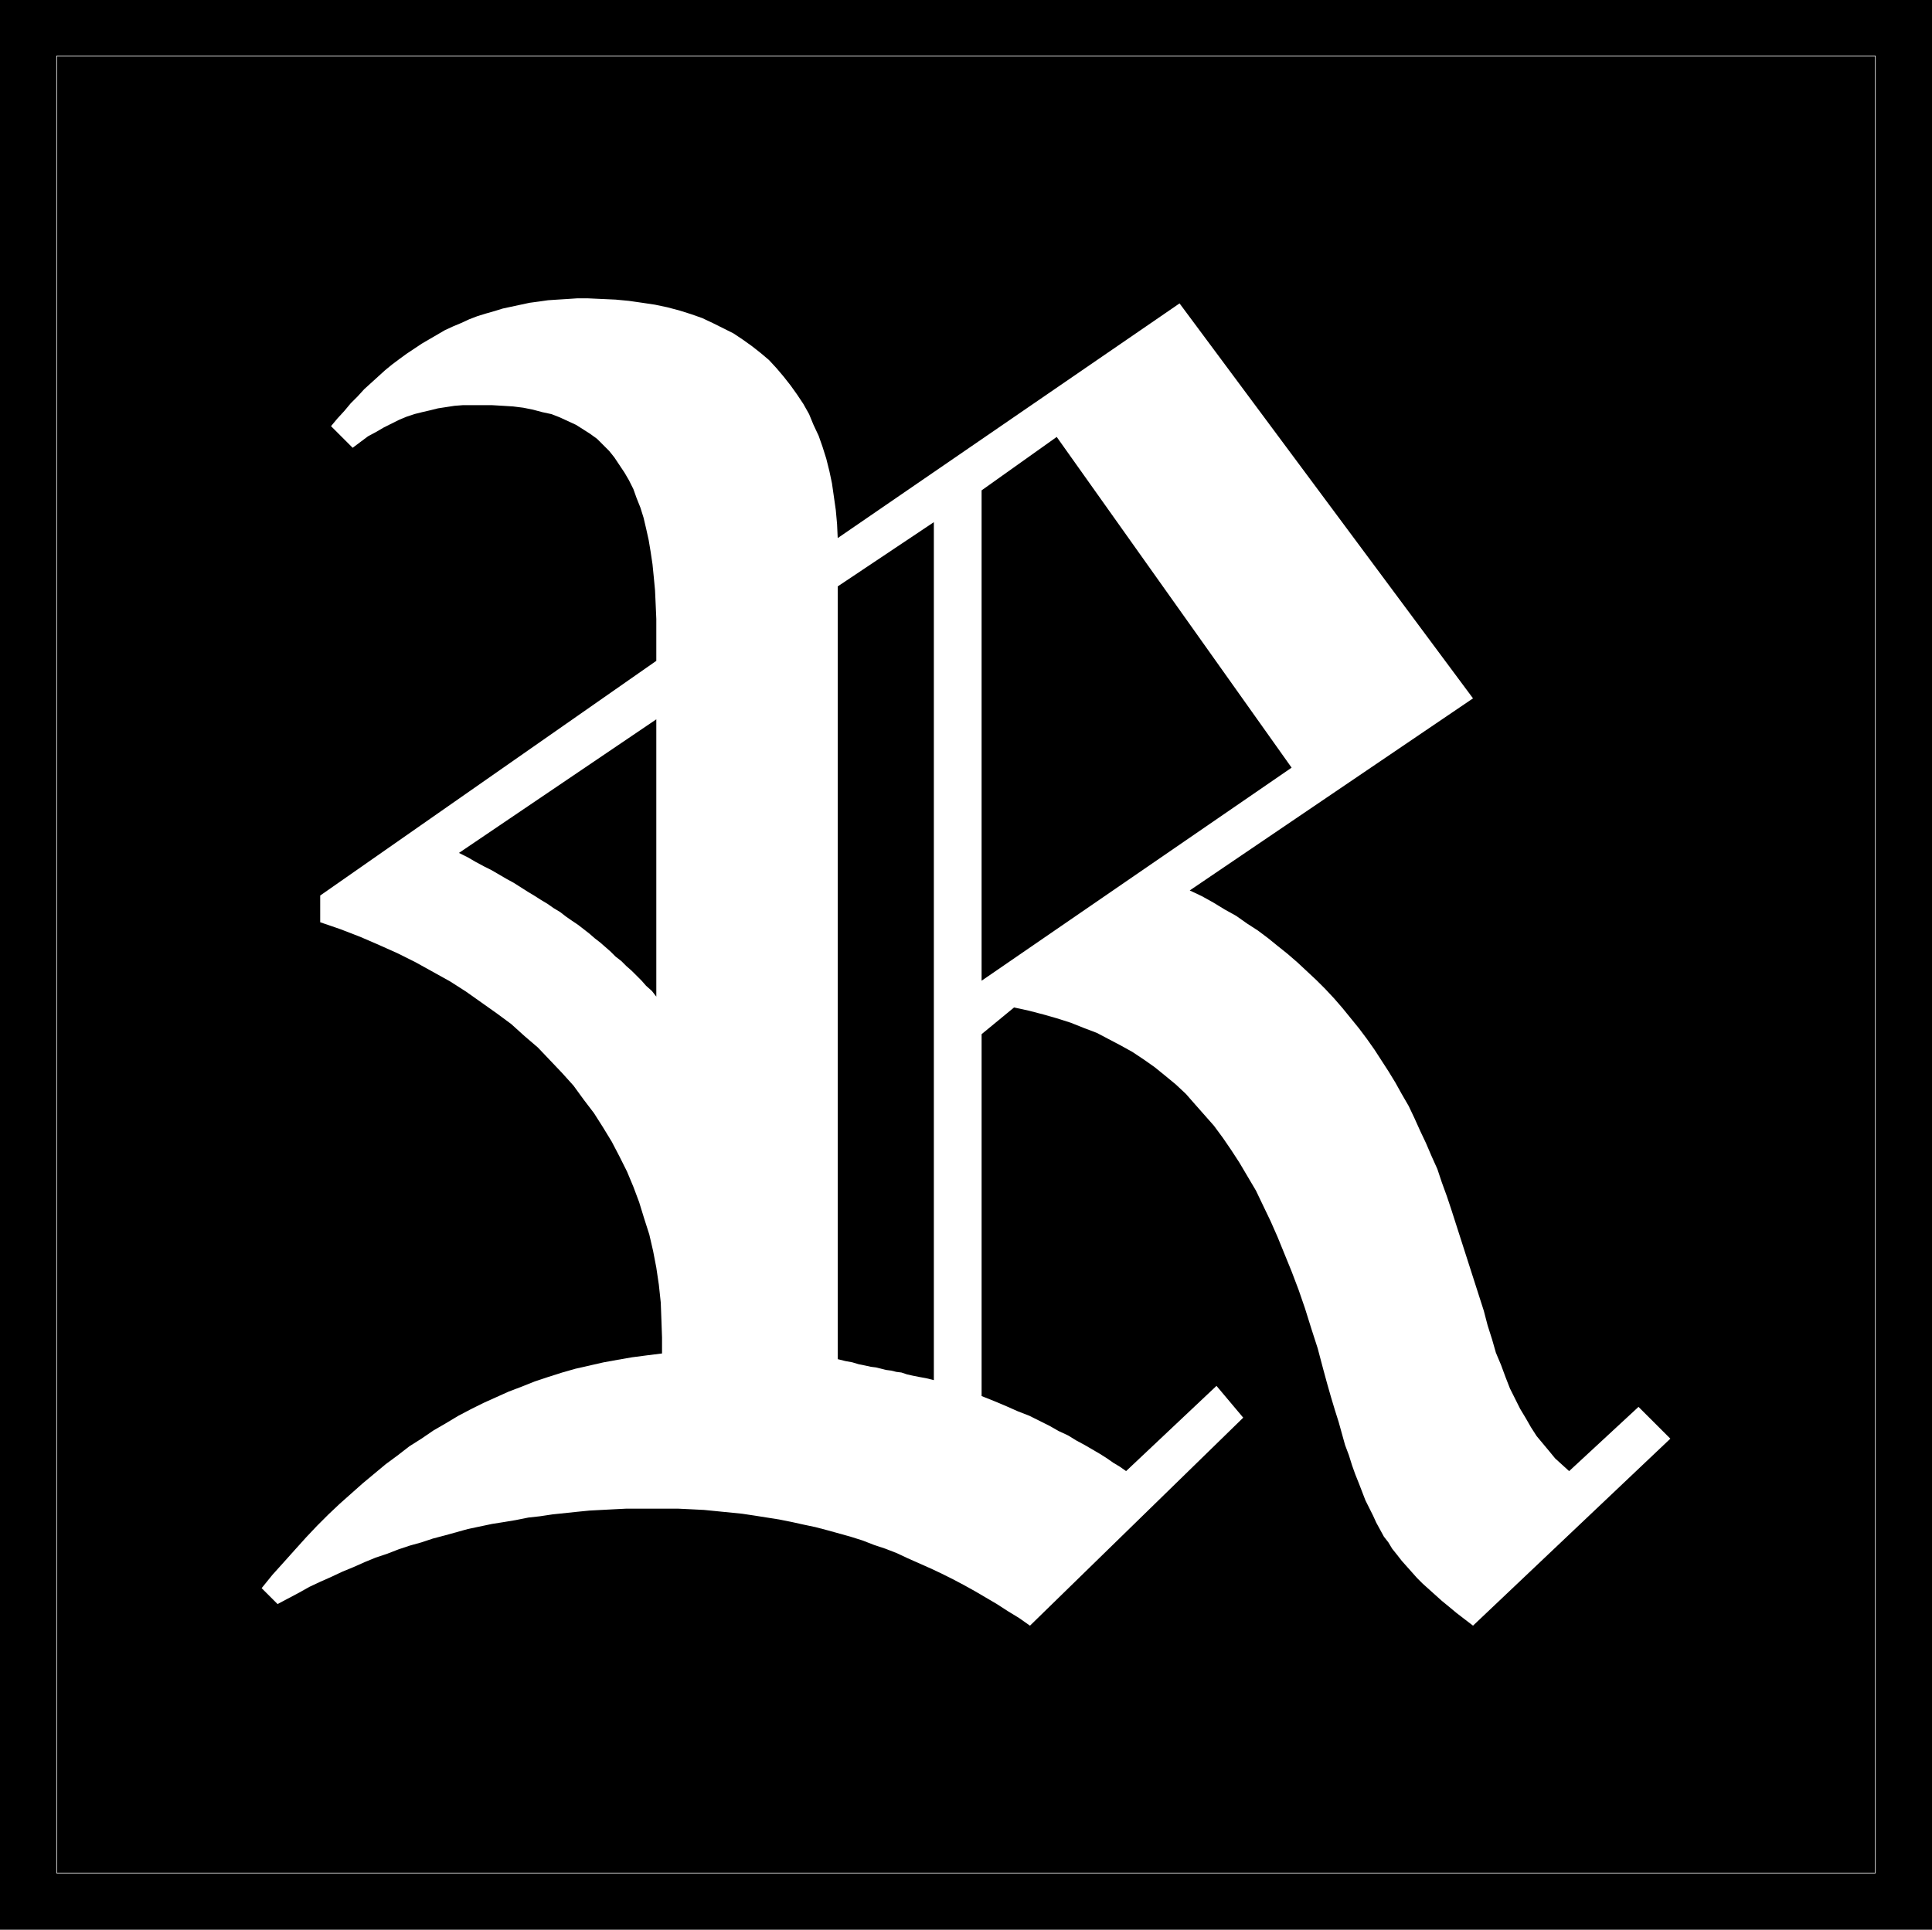
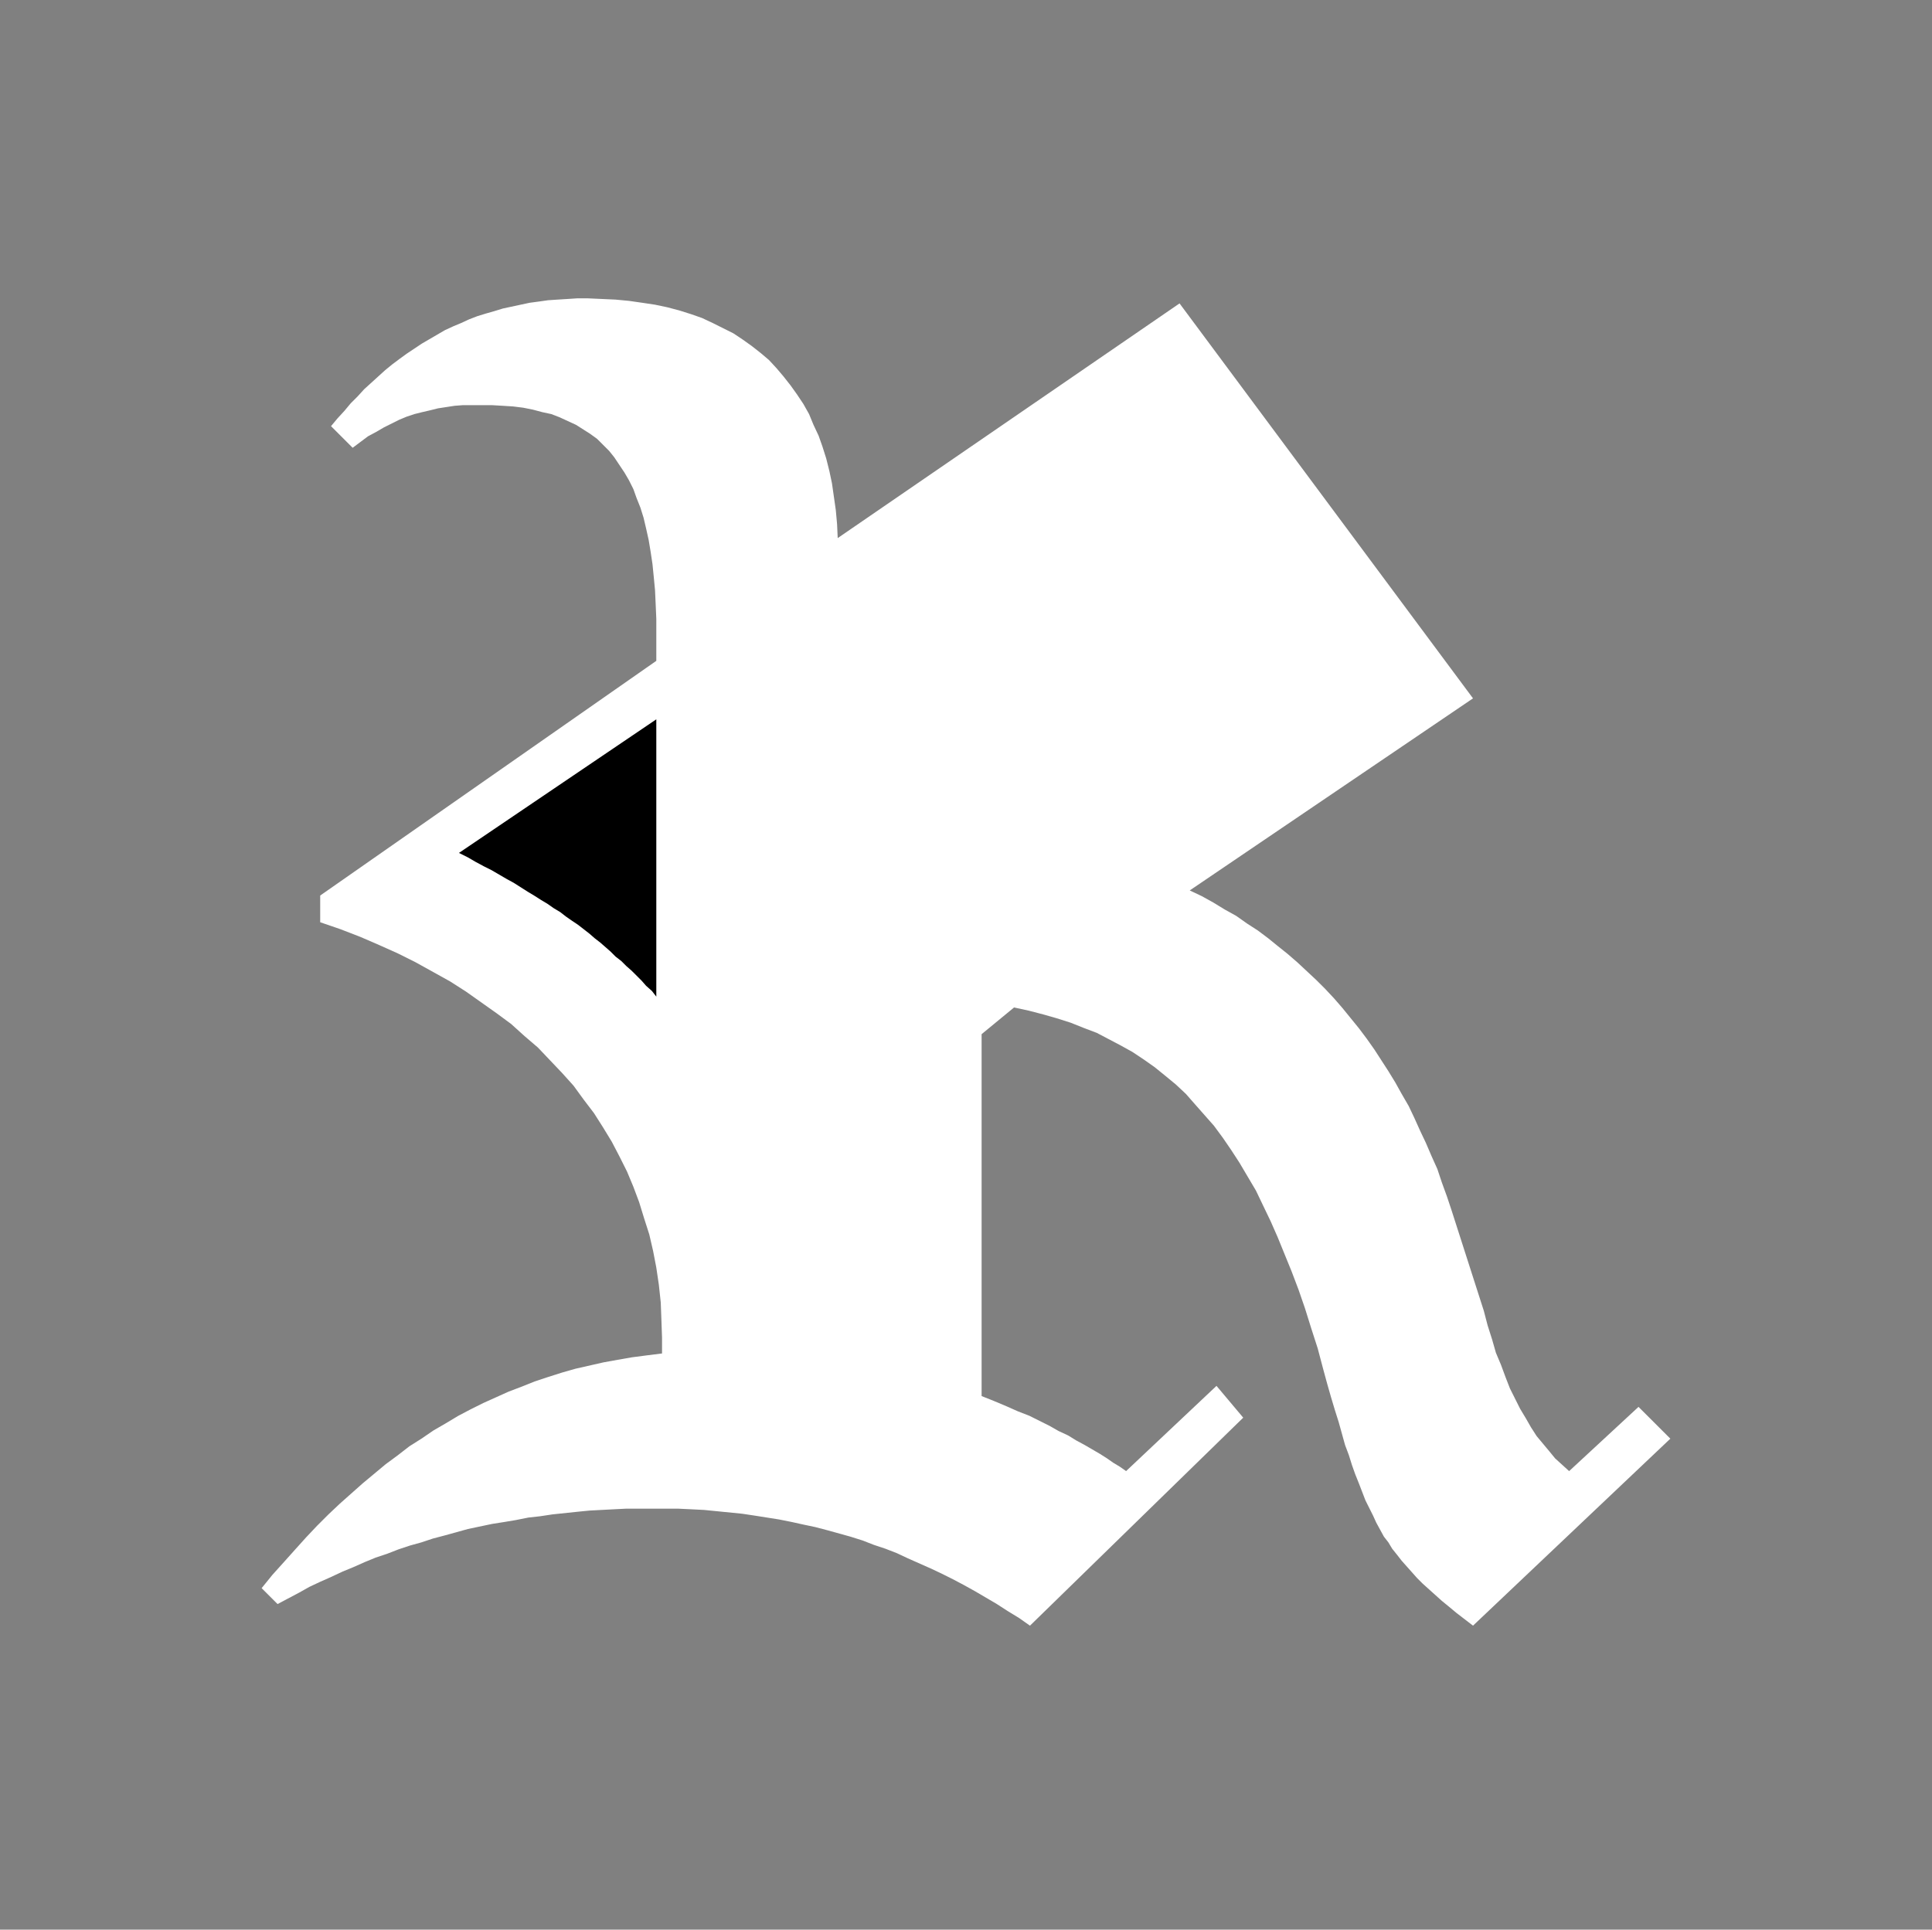
<svg xmlns="http://www.w3.org/2000/svg" xmlns:ns1="http://sodipodi.sourceforge.net/DTD/sodipodi-0.dtd" xmlns:ns2="http://www.inkscape.org/namespaces/inkscape" version="1.0" width="129.809mm" height="129.682mm" id="svg6" ns1:docname="Olde R.WMF">
  <rect width="100%" height="100%" fill="#808080" stroke="none" />
  <ns1:namedview id="namedview6" pagecolor="#ffffff" bordercolor="#000000" borderopacity="0.25" ns2:showpageshadow="2" ns2:pageopacity="0.0" ns2:pagecheckerboard="0" ns2:deskcolor="#d1d1d1" ns2:document-units="mm" />
  <defs id="defs1">
    <pattern id="WMFhbasepattern" patternUnits="userSpaceOnUse" width="6" height="6" x="0" y="0" />
  </defs>
-   <path style="fill:#000000;fill-opacity:1;fill-rule:evenodd;stroke:none" d="M 0,0 H 490.617 V 490.135 H 0 Z" id="path1" />
-   <path style="fill:none;stroke:#ffffff;stroke-width:0.162px;stroke-linecap:round;stroke-linejoin:round;stroke-miterlimit:4;stroke-dasharray:none;stroke-opacity:1" d="M 14.387,14.216 H 476.23 V 475.758 H 14.387 V 14.216" id="path2" />
+   <path style="fill:#000000;fill-opacity:1;fill-rule:evenodd;stroke:none" d="M 0,0 V 490.135 H 0 Z" id="path1" />
  <path style="fill:#ffffff;fill-opacity:1;fill-rule:evenodd;stroke:none" d="m 315.708,360.09 -6.789,-8.077 -22.955,21.647 -1.617,-1.131 -1.617,-0.969 -1.617,-1.131 -1.778,-1.131 -1.94,-1.131 -1.94,-1.131 -2.101,-1.131 -2.101,-1.292 -2.425,-1.131 -2.263,-1.292 -2.586,-1.292 -2.586,-1.292 -2.91,-1.131 -2.91,-1.292 -3.071,-1.292 -3.233,-1.292 v -91.921 l 8.244,-6.785 3.718,0.808 3.718,0.969 3.395,0.969 3.556,1.131 3.233,1.292 3.395,1.292 3.071,1.615 3.071,1.615 2.91,1.615 2.91,1.939 2.748,1.939 2.586,2.1 2.748,2.262 2.586,2.423 2.263,2.585 2.425,2.746 2.425,2.746 2.263,3.069 2.101,3.069 2.101,3.231 2.101,3.554 2.101,3.554 1.778,3.716 1.94,4.039 1.778,4.039 1.778,4.362 1.778,4.362 1.778,4.685 1.617,4.685 1.617,5.17 1.617,5.008 1.455,5.493 0.97,3.554 0.97,3.393 0.97,3.231 0.97,3.069 0.808,2.908 0.808,2.908 0.97,2.585 0.808,2.585 0.808,2.262 0.97,2.423 0.808,2.1 0.808,2.1 0.97,1.939 0.97,1.939 0.808,1.777 0.97,1.777 0.97,1.777 1.132,1.454 0.97,1.615 1.293,1.615 1.132,1.454 1.293,1.454 1.293,1.454 1.293,1.454 1.455,1.454 1.617,1.454 1.617,1.454 1.617,1.454 1.778,1.454 1.94,1.615 2.101,1.615 2.101,1.615 50.112,-47.495 -8.083,-8.077 -17.62,16.316 -1.778,-1.615 -1.778,-1.615 -1.455,-1.777 -1.617,-1.939 -1.617,-1.939 -1.455,-2.262 -1.293,-2.262 -1.455,-2.423 -1.293,-2.585 -1.293,-2.585 -1.132,-2.908 -1.132,-3.069 -1.293,-3.069 -0.97,-3.393 -1.132,-3.554 -0.97,-3.716 -8.244,-25.686 -1.132,-3.393 -1.293,-3.554 -1.132,-3.393 -1.455,-3.231 -1.455,-3.393 -1.455,-3.069 -1.455,-3.231 -1.455,-3.069 -1.778,-3.069 -1.617,-2.908 -1.778,-2.908 -1.778,-2.746 -1.778,-2.746 -1.94,-2.746 -1.94,-2.585 -2.101,-2.585 -2.101,-2.585 -2.101,-2.423 -2.263,-2.423 -2.263,-2.262 -2.425,-2.262 -2.425,-2.262 -2.425,-2.1 -2.425,-1.939 -2.586,-2.1 -2.586,-1.939 -2.748,-1.777 -2.748,-1.939 -2.91,-1.615 -2.91,-1.777 -2.91,-1.615 -3.071,-1.454 71.936,-48.787 -74.522,-100.321 -86.808,59.611 -0.162,-3.554 -0.323,-3.554 -0.485,-3.393 -0.485,-3.393 -0.647,-3.069 -0.808,-3.231 -0.97,-3.069 -0.97,-2.746 -1.293,-2.746 -1.132,-2.746 -1.455,-2.585 -1.617,-2.423 -1.617,-2.262 -1.778,-2.262 -1.778,-2.1 -1.94,-2.1 -2.101,-1.777 -2.263,-1.777 -2.263,-1.615 -2.425,-1.615 -2.586,-1.292 -2.586,-1.292 -2.748,-1.292 -2.748,-0.969 -3.071,-0.969 -3.071,-0.808 -3.071,-0.646 -3.233,-0.485 -3.395,-0.485 -3.395,-0.323 -3.556,-0.162 -3.556,-0.162 h -2.586 l -2.425,0.162 -2.586,0.162 -2.425,0.162 -2.263,0.323 -2.425,0.323 -2.263,0.485 -2.263,0.485 -2.263,0.485 -2.101,0.646 -2.263,0.646 -2.101,0.646 -2.101,0.808 -2.101,0.969 -1.94,0.808 -2.101,0.969 -1.94,1.131 -1.94,1.131 -1.94,1.131 -1.94,1.292 -1.94,1.292 -1.778,1.292 -1.94,1.454 -1.778,1.454 -1.778,1.615 -1.778,1.615 -1.778,1.615 -1.617,1.777 -1.778,1.777 -1.617,1.939 -1.778,1.939 -1.617,1.939 5.496,5.493 1.94,-1.454 1.94,-1.454 2.101,-1.131 1.94,-1.131 1.94,-0.969 1.94,-0.969 1.94,-0.808 1.94,-0.646 1.94,-0.485 2.101,-0.485 1.94,-0.485 2.101,-0.323 2.101,-0.323 2.101,-0.162 h 2.263 2.263 2.91 l 2.748,0.162 2.586,0.162 2.586,0.323 2.425,0.485 2.425,0.646 2.263,0.485 2.101,0.808 2.101,0.969 2.101,0.969 1.778,1.131 1.778,1.131 1.778,1.292 1.455,1.454 1.617,1.615 1.293,1.615 1.293,1.939 1.293,1.939 1.132,1.939 1.132,2.262 0.808,2.262 0.97,2.423 0.808,2.585 0.647,2.746 0.647,2.908 0.485,2.908 0.485,3.231 0.323,3.231 0.323,3.393 0.162,3.554 0.162,3.716 v 3.877 0.646 0.646 0.808 0.808 0.808 0.969 0.969 1.131 l -85.353,59.611 v 6.785 l 5.173,1.777 5.011,1.939 4.85,2.1 4.688,2.1 4.526,2.262 4.365,2.423 4.365,2.423 4.041,2.585 3.88,2.746 3.88,2.746 3.718,2.746 3.395,3.069 3.395,2.908 3.071,3.231 3.071,3.231 2.91,3.231 2.586,3.554 2.586,3.393 2.263,3.554 2.263,3.716 1.94,3.716 1.94,3.877 1.617,3.877 1.455,3.877 1.293,4.2 1.293,4.039 0.97,4.2 0.808,4.2 0.647,4.362 0.485,4.523 0.162,4.362 0.162,4.523 v 0.485 0.646 0.485 0.485 0.485 0.485 0.485 0.485 l -3.88,0.485 -3.718,0.485 -3.718,0.646 -3.556,0.646 -3.556,0.808 -3.556,0.808 -3.395,0.969 -3.556,1.131 -3.395,1.131 -3.233,1.292 -3.395,1.292 -3.233,1.454 -3.233,1.454 -3.233,1.615 -3.071,1.615 -3.233,1.939 -3.071,1.777 -3.071,2.1 -3.071,1.939 -2.91,2.262 -3.071,2.262 -2.91,2.423 -2.91,2.423 -2.91,2.585 -2.91,2.585 -2.91,2.746 -2.91,2.908 -2.748,2.908 -2.91,3.231 -2.748,3.069 -2.91,3.231 -2.748,3.393 4.041,4.039 2.748,-1.454 2.748,-1.454 2.586,-1.454 2.748,-1.292 2.91,-1.292 2.748,-1.292 2.748,-1.131 2.91,-1.292 2.748,-1.131 2.91,-0.969 2.91,-1.131 2.91,-0.969 2.91,-0.808 2.91,-0.969 3.071,-0.808 2.91,-0.808 2.91,-0.808 3.071,-0.646 3.071,-0.646 3.071,-0.485 2.91,-0.485 3.233,-0.646 2.91,-0.323 3.233,-0.485 3.071,-0.323 3.071,-0.323 3.233,-0.323 3.071,-0.162 3.071,-0.162 3.233,-0.162 h 3.071 3.233 3.395 3.395 l 3.395,0.162 3.233,0.162 3.233,0.323 3.233,0.323 3.233,0.323 3.233,0.485 3.071,0.485 3.071,0.485 3.233,0.646 2.91,0.646 3.071,0.646 3.071,0.808 2.91,0.808 2.91,0.808 3.071,0.969 2.91,1.131 2.91,0.969 2.91,1.131 2.748,1.292 2.91,1.292 2.91,1.292 2.748,1.292 2.91,1.454 2.748,1.454 2.91,1.615 2.748,1.615 2.748,1.615 2.748,1.777 2.91,1.777 2.748,1.939 z" id="path3" />
  <path style="fill:#000000;fill-opacity:1;fill-rule:evenodd;stroke:none" d="m 166.664,182.71 v 70.435 l -1.132,-1.454 -1.455,-1.292 -1.132,-1.292 -1.293,-1.292 -1.293,-1.292 -1.293,-1.131 -1.293,-1.292 -1.455,-1.131 -1.293,-1.292 -1.293,-1.131 -1.293,-1.131 -1.455,-1.131 -1.293,-1.131 -1.455,-1.131 -1.455,-1.131 -1.455,-0.969 -1.617,-1.131 -1.455,-1.131 -1.617,-0.969 -1.617,-1.131 -1.617,-0.969 -1.778,-1.131 -1.617,-0.969 -1.778,-1.131 -1.778,-1.131 -1.778,-0.969 -1.94,-1.131 -1.94,-1.131 -1.94,-0.969 -2.101,-1.131 -1.94,-1.131 -2.263,-1.131 z" id="path4" />
-   <path style="fill:#000000;fill-opacity:1;fill-rule:evenodd;stroke:none" d="M 212.735,345.227 V 148.947 l 24.41,-16.316 v 217.928 l -1.94,-0.485 -1.778,-0.323 -1.617,-0.323 -1.455,-0.323 -1.455,-0.485 -1.293,-0.162 -1.293,-0.323 -1.293,-0.162 -1.293,-0.323 -1.293,-0.323 -1.293,-0.162 -1.455,-0.323 -1.617,-0.323 -1.617,-0.485 -1.778,-0.323 z" id="path5" />
-   <path style="fill:#000000;fill-opacity:1;fill-rule:evenodd;stroke:none" d="M 249.269,249.106 V 124.553 l 19.075,-13.57 59.65,84.005 z" id="path6" />
</svg>